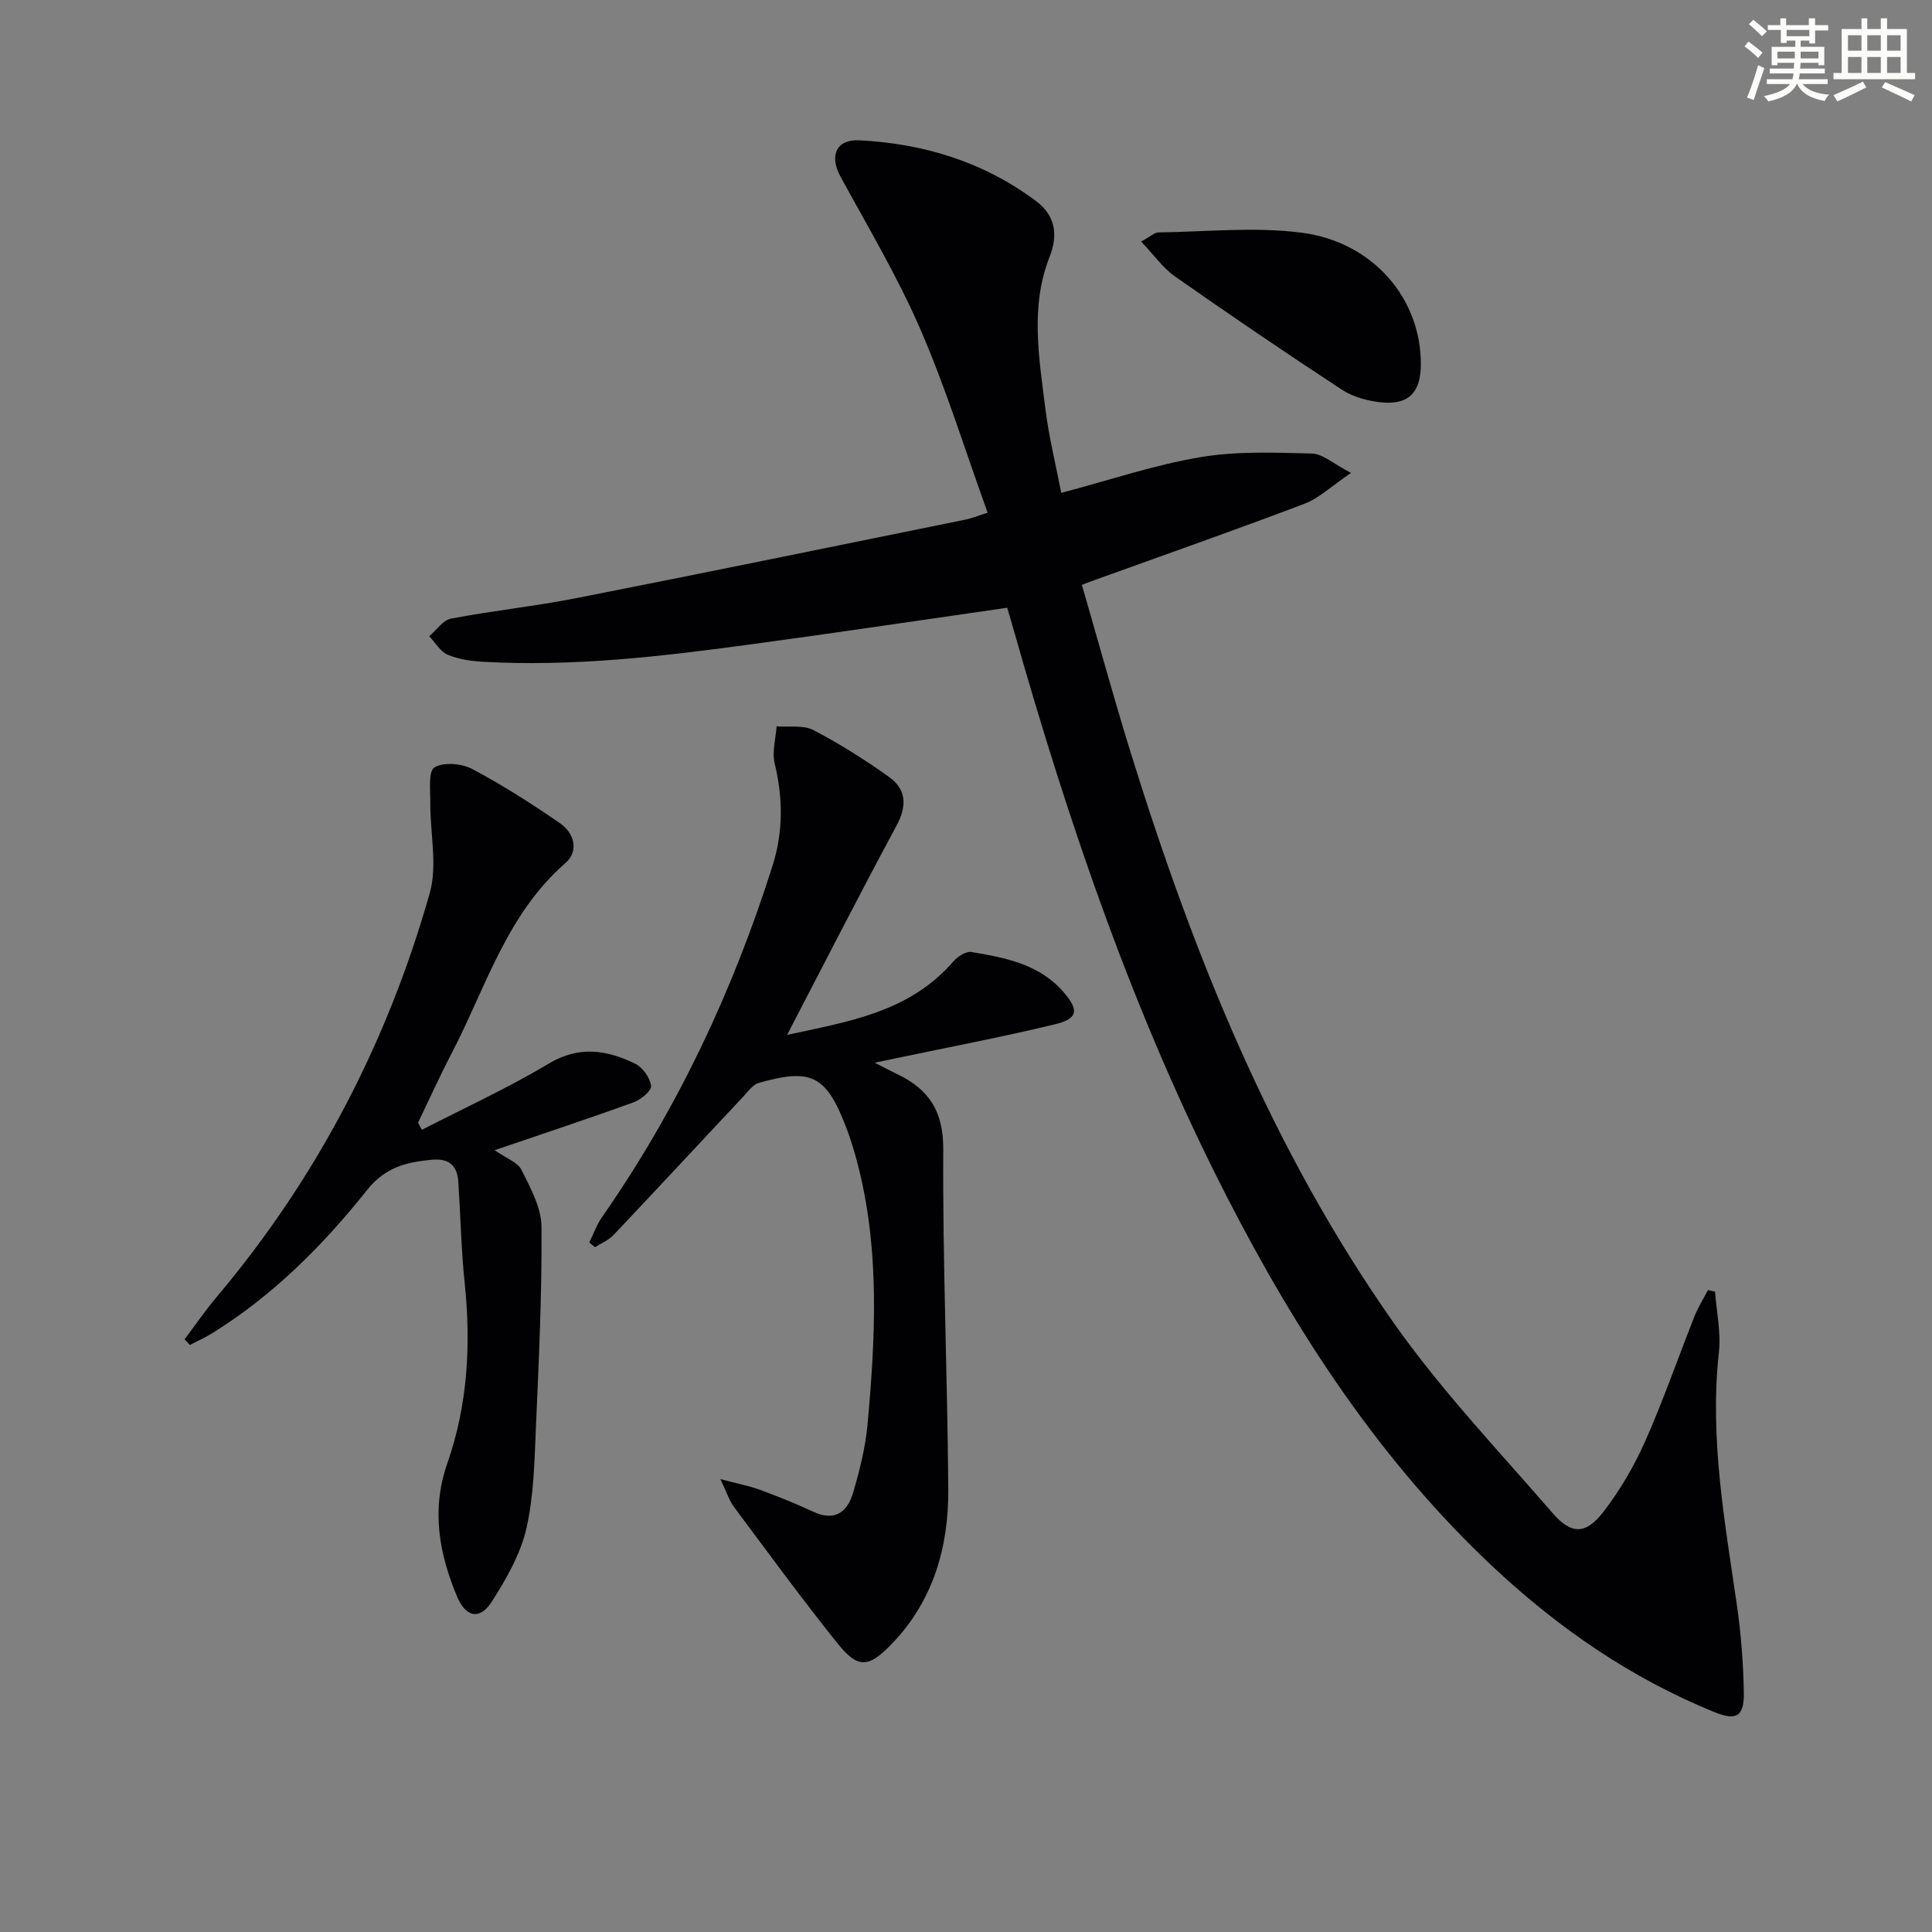
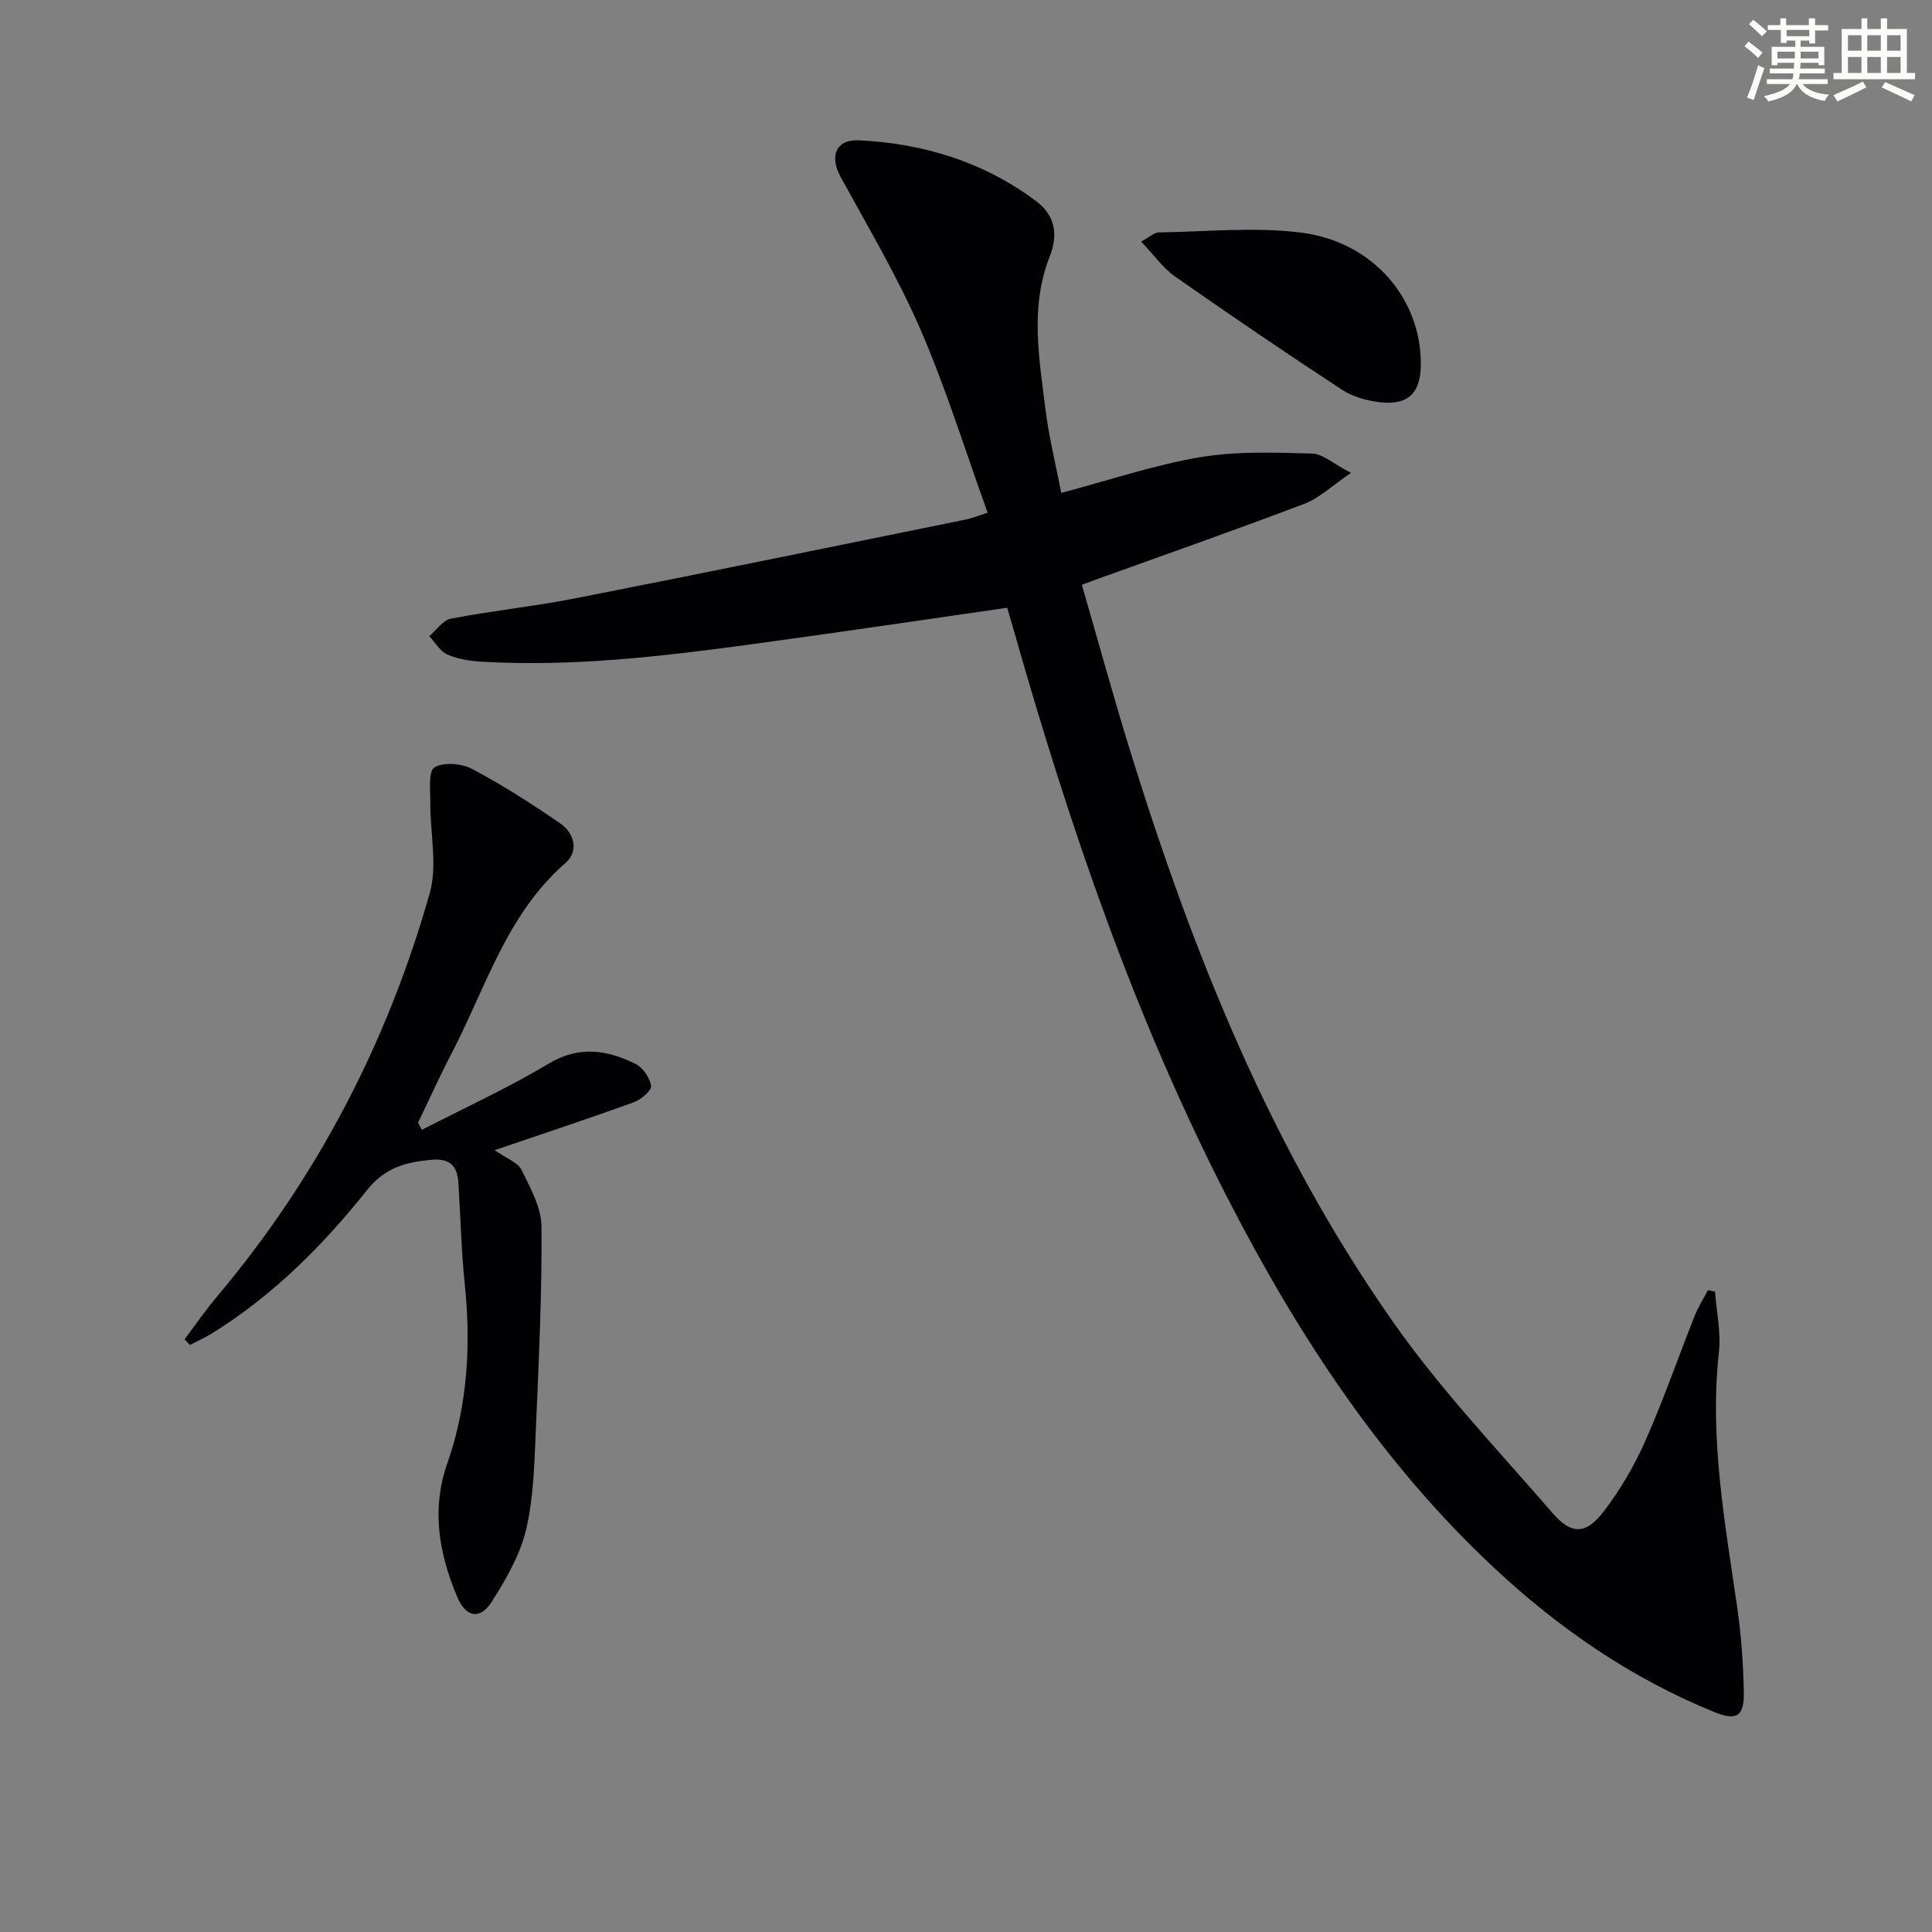
<svg xmlns="http://www.w3.org/2000/svg" enable-background="new 0 0 400 400" viewBox="0 0 400 400">
  <rect x="0" y="0" width="400" height="400" fill="#808080" stroke="none" />
  <g fill="#010103">
    <path d="m355.08 267.41c.3 4.19 1.26 8.46.8 12.57-1.96 17.77 1.23 35.1 3.75 52.52.85 5.9 1.3 11.9 1.41 17.86.09 5.04-1.52 5.98-6.2 4.07-17.17-7-32.17-17.33-45.65-29.96-23.39-21.91-40.59-48.29-55.12-76.58-19.2-37.38-32.68-76.92-44.13-117.23-.49-1.73-1.01-3.46-1.41-4.83-18.18 2.61-36.03 5.28-53.91 7.69-18.13 2.45-36.31 4.54-54.66 3.49-2.46-.14-5.04-.51-7.27-1.46-1.54-.66-2.57-2.51-3.82-3.83 1.49-1.26 2.83-3.32 4.5-3.64 8.64-1.65 17.41-2.56 26.04-4.26 26.87-5.28 53.69-10.8 80.53-16.25 1.28-.26 2.5-.77 4.54-1.42-4.62-12.79-8.59-25.66-13.91-37.94-4.73-10.9-10.86-21.21-16.57-31.67-2.29-4.2-.95-7.73 3.86-7.49 13.35.65 25.82 4.48 36.63 12.57 3.79 2.83 4.74 6.71 2.82 11.55-4.08 10.33-2.17 21.03-.86 31.57.71 5.7 2.11 11.31 3.27 17.31 9.88-2.62 19.18-5.76 28.74-7.39 7.55-1.28 15.43-.96 23.15-.76 2.27.06 4.49 2.15 8.1 4.01-4.03 2.73-6.6 5.24-9.67 6.4-14.41 5.47-28.96 10.57-43.46 15.8-.61.22-1.22.46-2.59.97 3.37 11.62 6.54 23.23 10.1 34.71 12.95 41.75 29.15 82.12 54.45 118.08 9.81 13.95 21.7 26.45 32.9 39.39 3.93 4.54 6.91 4.47 10.6-.34 3.4-4.44 6.31-9.41 8.58-14.53 3.76-8.48 6.8-17.27 10.22-25.9.74-1.87 1.84-3.59 2.78-5.39.48.12.97.22 1.46.31z" />
-     <path d="m162.96 214.27c12.28-2.71 25.18-4.54 34.41-15.2.88-1.02 2.62-2.16 3.75-1.97 7.06 1.18 14.17 2.54 19.17 8.41 3.15 3.7 2.86 5.42-1.91 6.57-10.96 2.64-22.04 4.74-33.07 7.06-1.1.23-2.19.46-4.21.88 2.05 1.05 3.26 1.71 4.51 2.3 6.64 3.11 9.73 7.69 9.68 15.65-.14 23.47.88 46.93 1.04 70.41.08 11.95-3.11 23.05-11.68 31.95-4.87 5.05-7.03 5.19-11.31-.16-7.38-9.21-14.35-18.76-21.41-28.22-.94-1.26-1.42-2.87-2.79-5.72 3.6.96 5.94 1.39 8.15 2.2 3.73 1.38 7.44 2.85 11.04 4.54 4.57 2.14 7.14.04 8.32-4.01 1.34-4.59 2.54-9.32 2.97-14.07 1.59-17.58 2.52-35.19-1.72-52.6-.75-3.06-1.64-6.11-2.77-9.04-4.1-10.6-7.15-12.14-18.02-9.05-1.24.35-2.23 1.76-3.2 2.81-8.97 9.56-17.89 19.18-26.9 28.7-1.02 1.08-2.54 1.69-3.82 2.51-.39-.33-.79-.65-1.18-.98.87-1.76 1.53-3.67 2.64-5.26 15.62-22.4 27.09-46.8 35.31-72.78 2.21-7 2.16-13.98.43-21.13-.58-2.39.22-5.12.39-7.69 2.57.21 5.53-.32 7.64.78 5.42 2.82 10.63 6.13 15.62 9.68 3.61 2.57 3.79 5.98 1.59 10.07-7.71 14.31-15.08 28.76-22.67 43.36z" />
    <path d="m87.36 233.91c8.78-4.52 17.79-8.64 26.25-13.7 6.32-3.78 12.07-2.82 17.92.03 1.54.75 3.02 2.88 3.27 4.57.14.96-2.06 2.84-3.54 3.38-8.96 3.26-18.02 6.25-28.84 9.94 2.45 1.73 4.78 2.52 5.55 4.08 1.84 3.72 4.11 7.8 4.14 11.75.11 13.75-.54 27.5-1.14 41.25-.31 7.12-.42 14.38-1.99 21.26-1.22 5.31-4.15 10.4-7.12 15.08-2.46 3.9-5.42 3.35-7.23-1-3.74-8.93-5.37-18.01-2.01-27.61 4.24-12.12 4.91-24.65 3.58-37.38-.72-6.93-.85-13.92-1.31-20.88-.23-3.43-1.96-4.91-5.57-4.56-5.27.5-9.59 1.56-13.37 6.32-9.13 11.47-19.5 21.85-32.12 29.65-1.44.89-3.01 1.59-4.52 2.37-.36-.39-.73-.79-1.09-1.18 2.21-2.94 4.3-5.99 6.67-8.79 20.77-24.65 35.32-52.66 44.08-83.56 1.64-5.78.07-12.46.12-18.72.02-2.56-.44-6.55.86-7.33 1.91-1.15 5.63-.82 7.81.33 6.29 3.33 12.33 7.2 18.2 11.24 2.95 2.04 3.95 5.75 1.11 8.23-12.21 10.63-16.5 25.85-23.59 39.45-2.45 4.7-4.63 9.54-6.93 14.31.23.49.52.98.81 1.47z" />
    <path d="m236.26 50.01c1.91-1.04 2.75-1.88 3.59-1.89 9.9-.13 19.94-1.2 29.67.06 14.92 1.95 24.8 13.85 24.65 27.43-.07 5.76-2.64 8.33-8.41 7.67-2.72-.31-5.67-1.11-7.92-2.59-11.65-7.63-23.16-15.46-34.57-23.45-2.48-1.74-4.32-4.4-7.01-7.23z" />
  </g>
  <path d="m361.2 9.6.8-1c.9.7 1.9 1.4 2.9 2.3l-.9 1.1c-1-1-2-1.8-2.8-2.4zm.5 10.6c.9-2.1 1.6-4.3 2.3-6.7.4.2.8.4 1.3.6-.7 2.1-1.5 4.3-2.2 6.6zm.4-15.2.9-.9c1 .8 2 1.6 2.8 2.4l-1 1c-.9-.9-1.8-1.7-2.7-2.5zm12.5-1.2h1.2v1.4h2.7v1.1h-2.7v2.7h-1.2v-.6h-1.8v1.3h4.9v3.8h-1.2v-.5h-3.7c0 .4-.1.9-.1 1.2h5.1v1h-5.2c0 .5-.1.9-.2 1.2h6v1h-5.2c1.1 1.3 2.9 2 5.5 2.2-.4.4-.7.8-.9 1.3-2.9-.5-4.8-1.6-5.7-3.5h-.1c-.8 1.7-2.7 2.9-5.9 3.6-.2-.4-.6-.8-.9-1.1 2.8-.6 4.6-1.4 5.4-2.5h-4.8v-1h5.3c.1-.3.2-.7.2-1.2h-4.9v-1h5c0-.4 0-.8.1-1.2h-3.5v.5h-1.2v-3.8h4.9v-1.3h-1.8v.5h-1.2v-2.7h-2.7v-1h2.6v-1.4h1.2v1.4h4.7v-1.4zm-6.6 8.3h3.6c0-.4 0-.9 0-1.4h-3.6zm1.9-4.6h4.7v-1.3h-4.7zm6.6 3.2h-3.7v1.4h3.7z" fill="#fbfcfa" />
  <path d="m385.3 3.8h1.3v2.2h2.8v-2.2h1.3v2.2h4.1v9.1h1.7v1.3h-16.9v-1.3h1.7v-9.1h4.1v-2.2zm.4 13.1.7 1.2c-1.8.9-3.8 1.9-6 2.9-.2-.4-.5-.8-.8-1.3 2.3-1 4.3-1.9 6.1-2.8zm-3.1-6.4h2.8v-3.2h-2.8zm0 4.6h2.8v-3.3h-2.8zm4-4.6h2.8v-3.2h-2.8zm0 4.6h2.8v-3.3h-2.8zm3.7 1.9c2.1.9 4.1 1.8 6.1 2.7l-.7 1.3c-2.2-1.1-4.2-2-6.1-2.9zm3.2-9.7h-2.8v3.2h2.8zm-2.8 7.8h2.8v-3.3h-2.8z" fill="#fbfcfa" />
</svg>